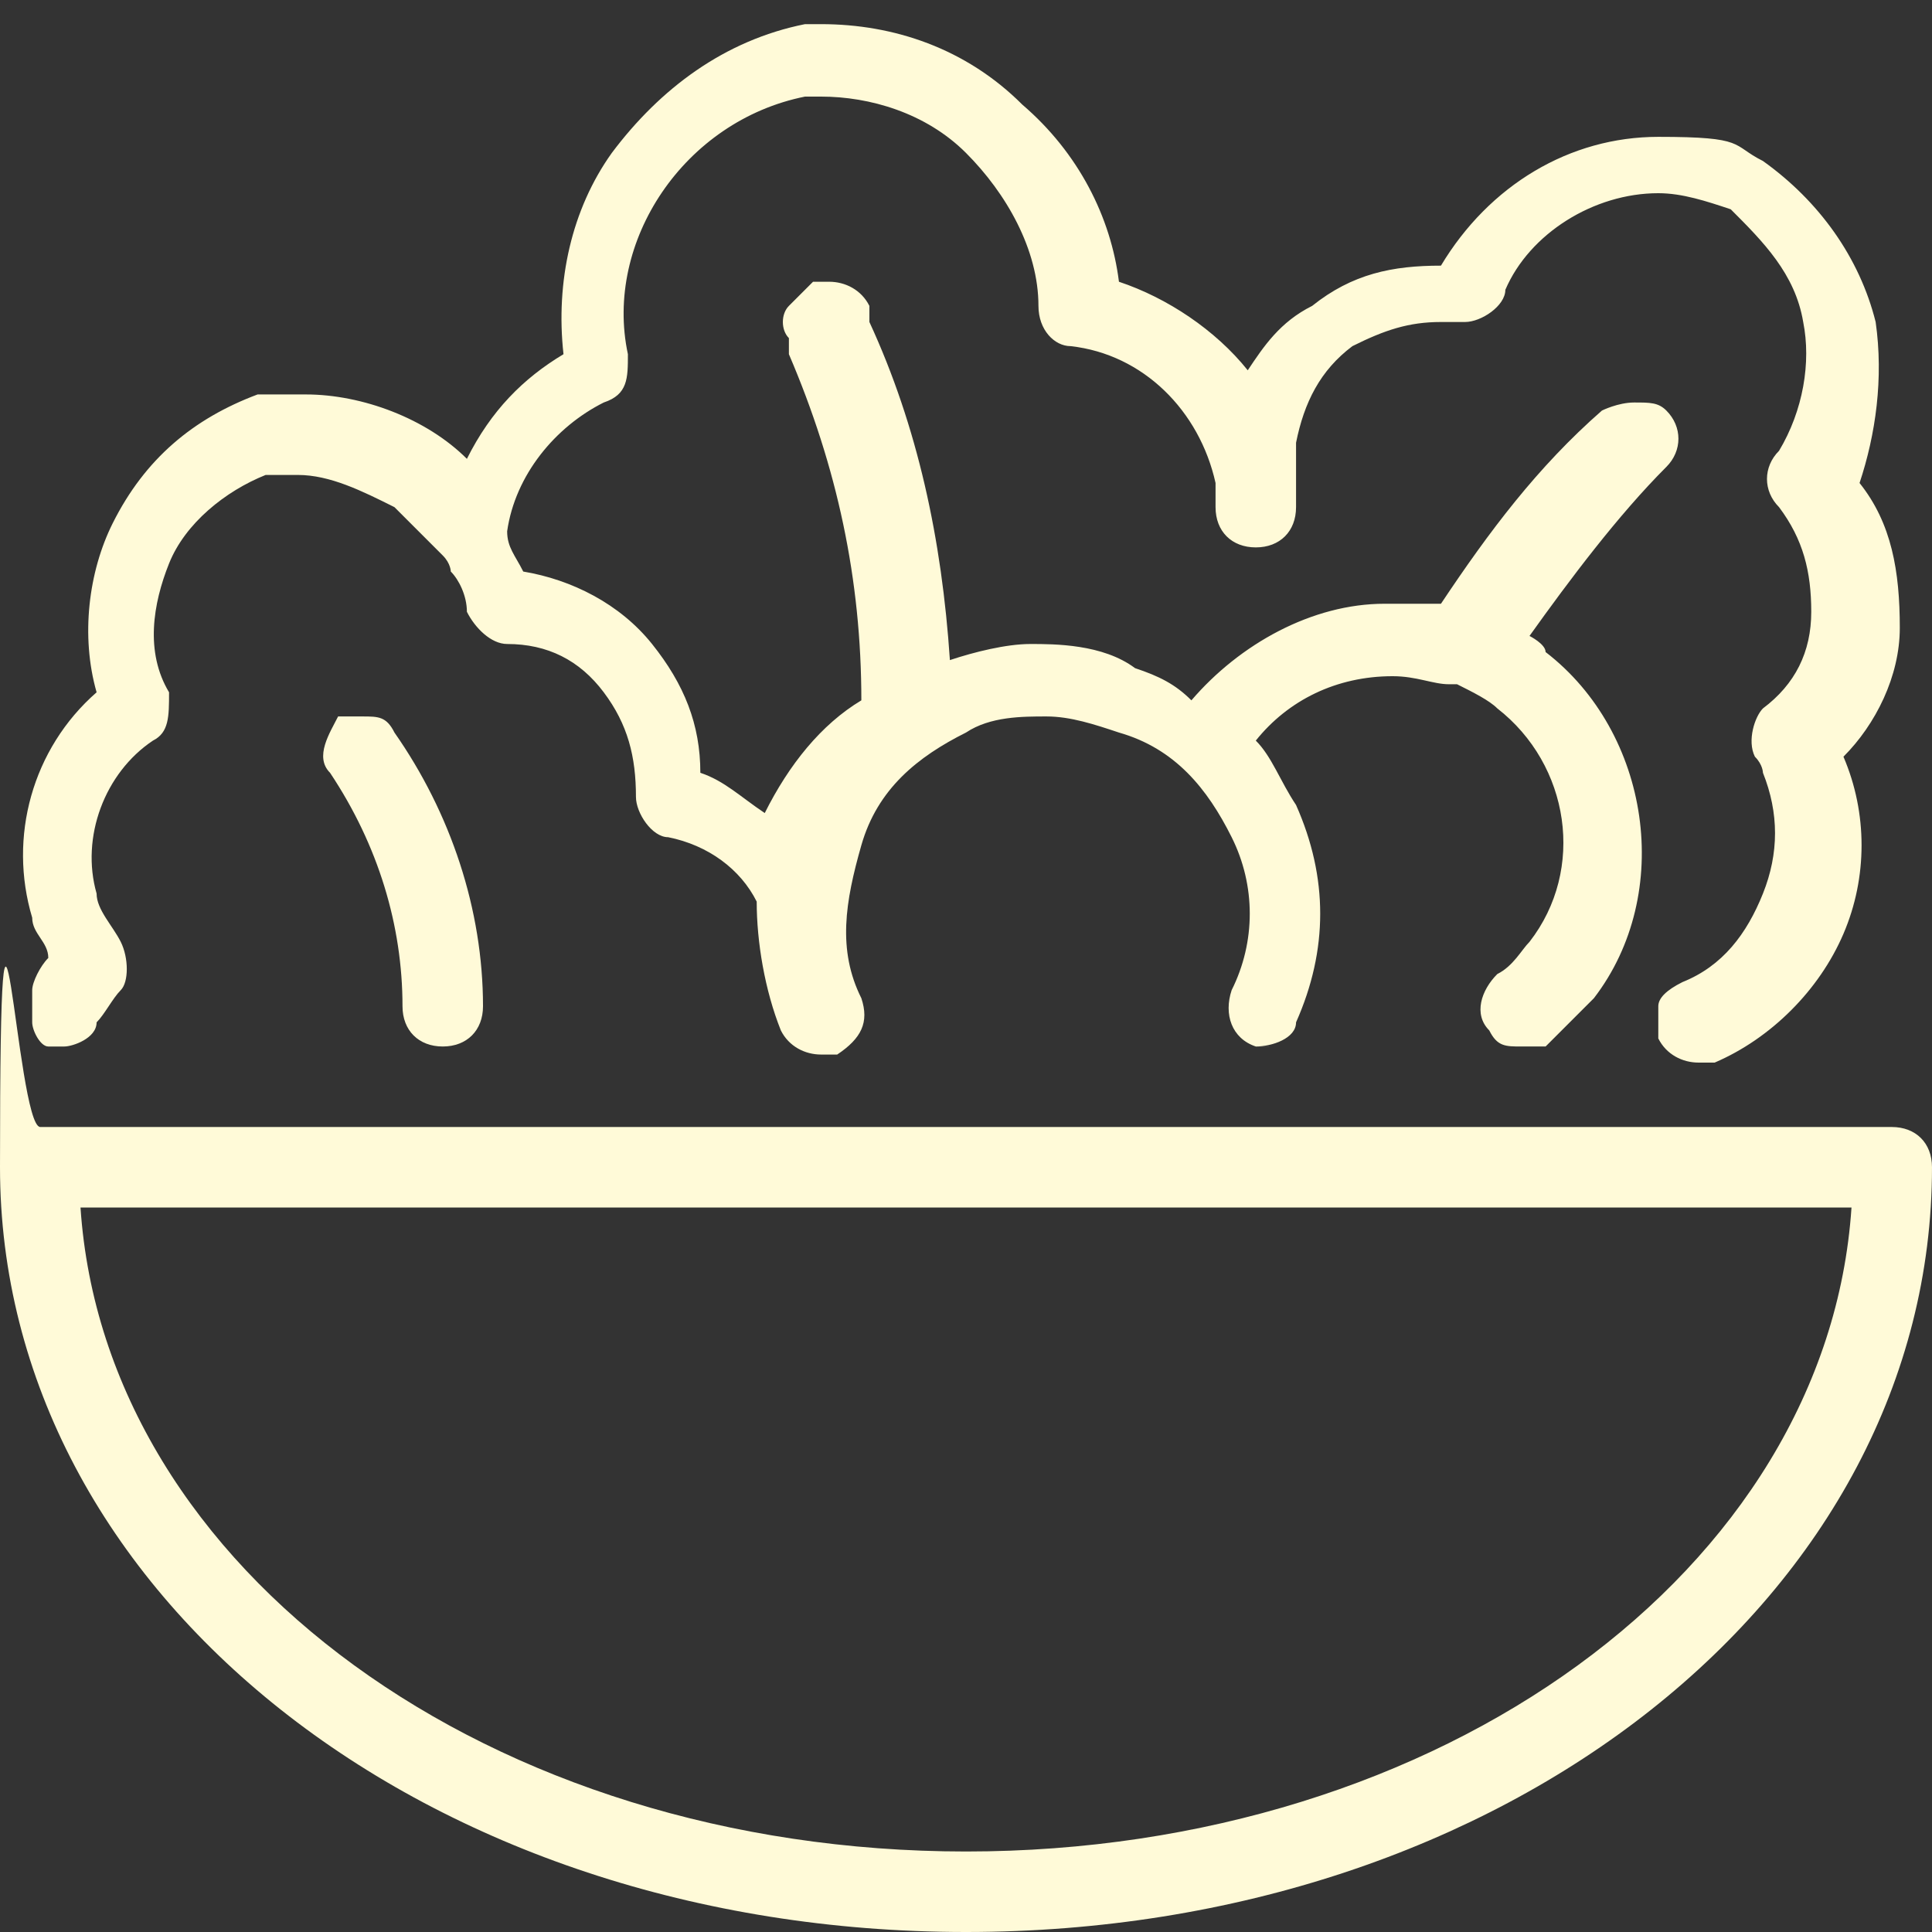
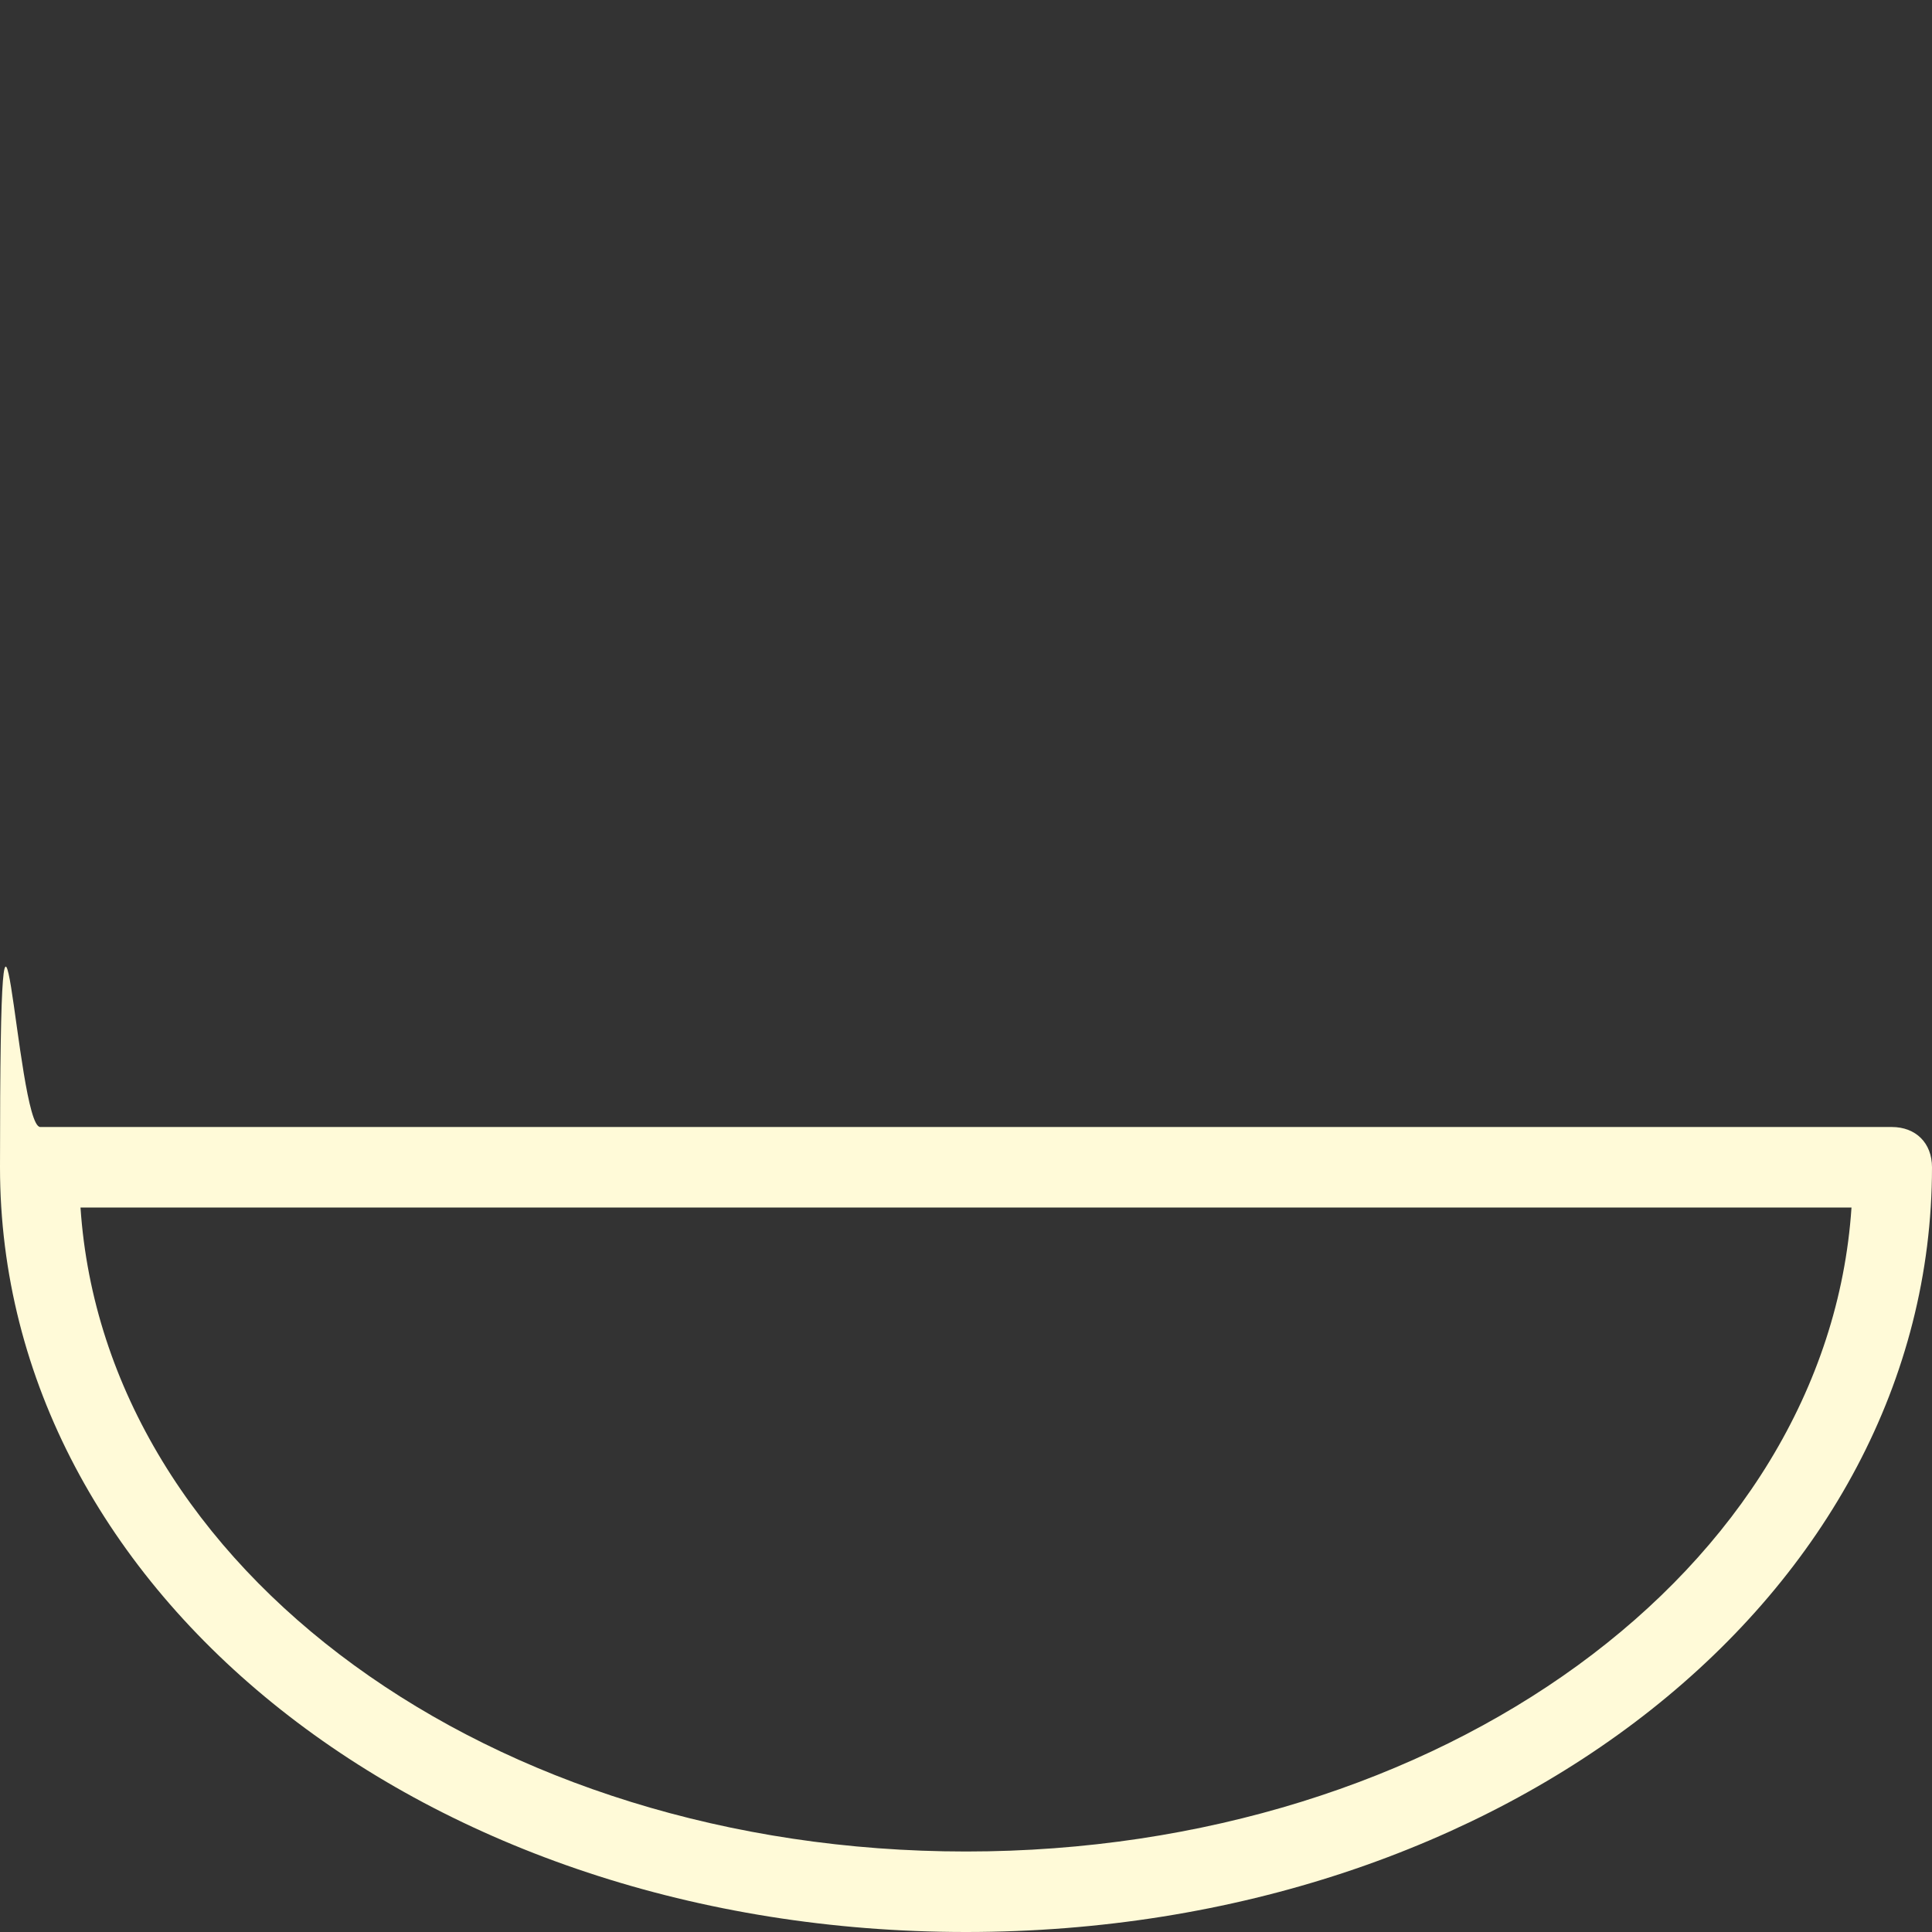
<svg xmlns="http://www.w3.org/2000/svg" id="Light" version="1.1" viewBox="0 0 24 24">
  <rect x="0" y="0" width="24" height="24" fill="#333333" stroke="none" />
  <defs>
    <style>
      .st0 {
        fill: #fffad8;
      }
    </style>
  </defs>
  <path class="st0" d="M12,24C5.3,24,0,19.8,0,14.5s.2-.5.5-.5h23c.3,0,.5.2.5.5,0,5.3-5.3,9.5-12,9.5ZM1,15c.3,4.5,5.1,8,11,8s10.7-3.5,11-8H1Z" />
-   <path class="st0" d="M15.8,13c0,0-.1,0-.2,0-.3-.1-.4-.4-.3-.7.3-.6.3-1.3,0-1.9-.3-.6-.7-1.1-1.4-1.3-.3-.1-.6-.2-.9-.2s-.7,0-1,.2c-.6.3-1.1.7-1.3,1.4s-.3,1.3,0,1.9c.1.3,0,.5-.3.7,0,0-.1,0-.2,0-.2,0-.4-.1-.5-.3-.2-.5-.3-1.1-.3-1.6-.2-.4-.6-.7-1.1-.8-.2,0-.4-.3-.4-.5,0-.5-.1-.9-.4-1.3s-.7-.6-1.2-.6h0c-.2,0-.4-.2-.5-.4,0-.2-.1-.4-.2-.5,0,0,0-.1-.1-.2-.2-.2-.4-.4-.6-.6-.4-.2-.8-.4-1.2-.4s-.3,0-.4,0h0c-.5.2-1,.6-1.2,1.1-.2.5-.3,1.1,0,1.6h0c0,.3,0,.5-.2.6-.6.4-.9,1.2-.7,1.9,0,.2.2.4.3.6.1.2.1.5,0,.6-.1.1-.2.3-.3.4,0,.2-.3.3-.4.3s-.2,0-.2,0c-.1,0-.2-.2-.2-.3s0-.3,0-.4c0-.1.1-.3.2-.4,0-.2-.2-.3-.2-.5-.3-1,0-2.1.8-2.8-.2-.7-.1-1.5.2-2.1.4-.8,1-1.3,1.8-1.6,0,0,0,0,0,0h0c.2,0,.4,0,.6,0,.7,0,1.5.3,2,.8.3-.6.7-1,1.2-1.3-.1-.9.1-1.8.6-2.5.6-.8,1.4-1.4,2.4-1.6,0,0,0,0,0,0h0c0,0,.1,0,.2,0,.9,0,1.8.3,2.5,1,.7.6,1.1,1.4,1.2,2.2.6.2,1.2.6,1.6,1.1.2-.3.4-.6.8-.8.5-.4,1-.5,1.6-.5s0,0,0,0c.6-1,1.6-1.6,2.7-1.6s.9.1,1.3.3c0,0,0,0,0,0h0c.7.5,1.2,1.2,1.4,2,.1.7,0,1.4-.2,2,.4.5.5,1.1.5,1.8,0,.6-.3,1.2-.7,1.6.3.7.3,1.5,0,2.2-.3.7-.9,1.3-1.6,1.6,0,0-.1,0-.2,0-.2,0-.4-.1-.5-.3,0-.1,0-.3,0-.4,0-.1.1-.2.3-.3.5-.2.8-.6,1-1.1.2-.5.2-1,0-1.5,0,0,0-.1-.1-.2-.1-.2,0-.5.1-.6.4-.3.6-.7.6-1.2,0-.5-.1-.9-.4-1.3h0c-.2-.2-.2-.5,0-.7.3-.5.4-1.1.3-1.6-.1-.6-.5-1-.9-1.4h0c-.3-.1-.6-.2-.9-.2-.8,0-1.6.5-1.9,1.2h0c0,.2-.3.4-.5.4s0,0,0,0c0,0-.2,0-.3,0-.4,0-.7.1-1.1.3-.4.3-.6.7-.7,1.2,0,0,0,.2,0,.3,0,.2,0,.3,0,.5,0,.3-.2.5-.5.5-.3,0-.5-.2-.5-.5,0,0,0-.2,0-.3,0,0,0,0,0,0h0c-.2-.9-.9-1.6-1.8-1.7-.2,0-.4-.2-.4-.5,0-.7-.4-1.4-.9-1.9-.5-.5-1.2-.7-1.8-.7s-.1,0-.2,0h0c-1.5.3-2.5,1.8-2.2,3.2h0c0,.3,0,.5-.3.6-.6.3-1.1.9-1.2,1.6,0,.2.1.3.2.5.6.1,1.2.4,1.6.9.4.5.6,1,.6,1.6.3.1.5.3.8.5.3-.6.7-1.1,1.2-1.4,0-1.5-.3-2.9-.9-4.3v-.2c-.1-.1-.1-.3,0-.4s.2-.2.3-.3c0,0,.1,0,.2,0,.2,0,.4.1.5.3v.2c.6,1.3.9,2.7,1,4.2.3-.1.7-.2,1-.2s.9,0,1.3.3c.3.1.5.2.7.4.6-.7,1.5-1.2,2.4-1.2s.5,0,.7,0c.6-.9,1.2-1.7,2-2.4,0,0,.2-.1.4-.1s.3,0,.4.1c.2.2.2.5,0,.7-.6.6-1.2,1.4-1.7,2.1,0,0,.2.1.2.2,1.3,1,1.6,3,.6,4.3-.2.2-.4.4-.6.6,0,0-.2,0-.3,0-.2,0-.3,0-.4-.2-.2-.2-.1-.5.1-.7.2-.1.3-.3.4-.4.7-.9.5-2.2-.4-2.9-.1-.1-.3-.2-.5-.3,0,0,0,0-.1,0-.2,0-.4-.1-.7-.1-.7,0-1.3.3-1.7.8,0,0,0,0,0,0,.2.2.3.5.5.8.4.9.4,1.8,0,2.7,0,.2-.3.3-.5.3Z" />
-   <path class="st0" d="M5.5,13c-.3,0-.5-.2-.5-.5,0-1-.3-2-.9-2.9-.2-.2,0-.5.1-.7,0,0,.2,0,.3,0,.2,0,.3,0,.4.2.7,1,1.1,2.2,1.1,3.4,0,.3-.2.5-.5.5h0Z" />
</svg>